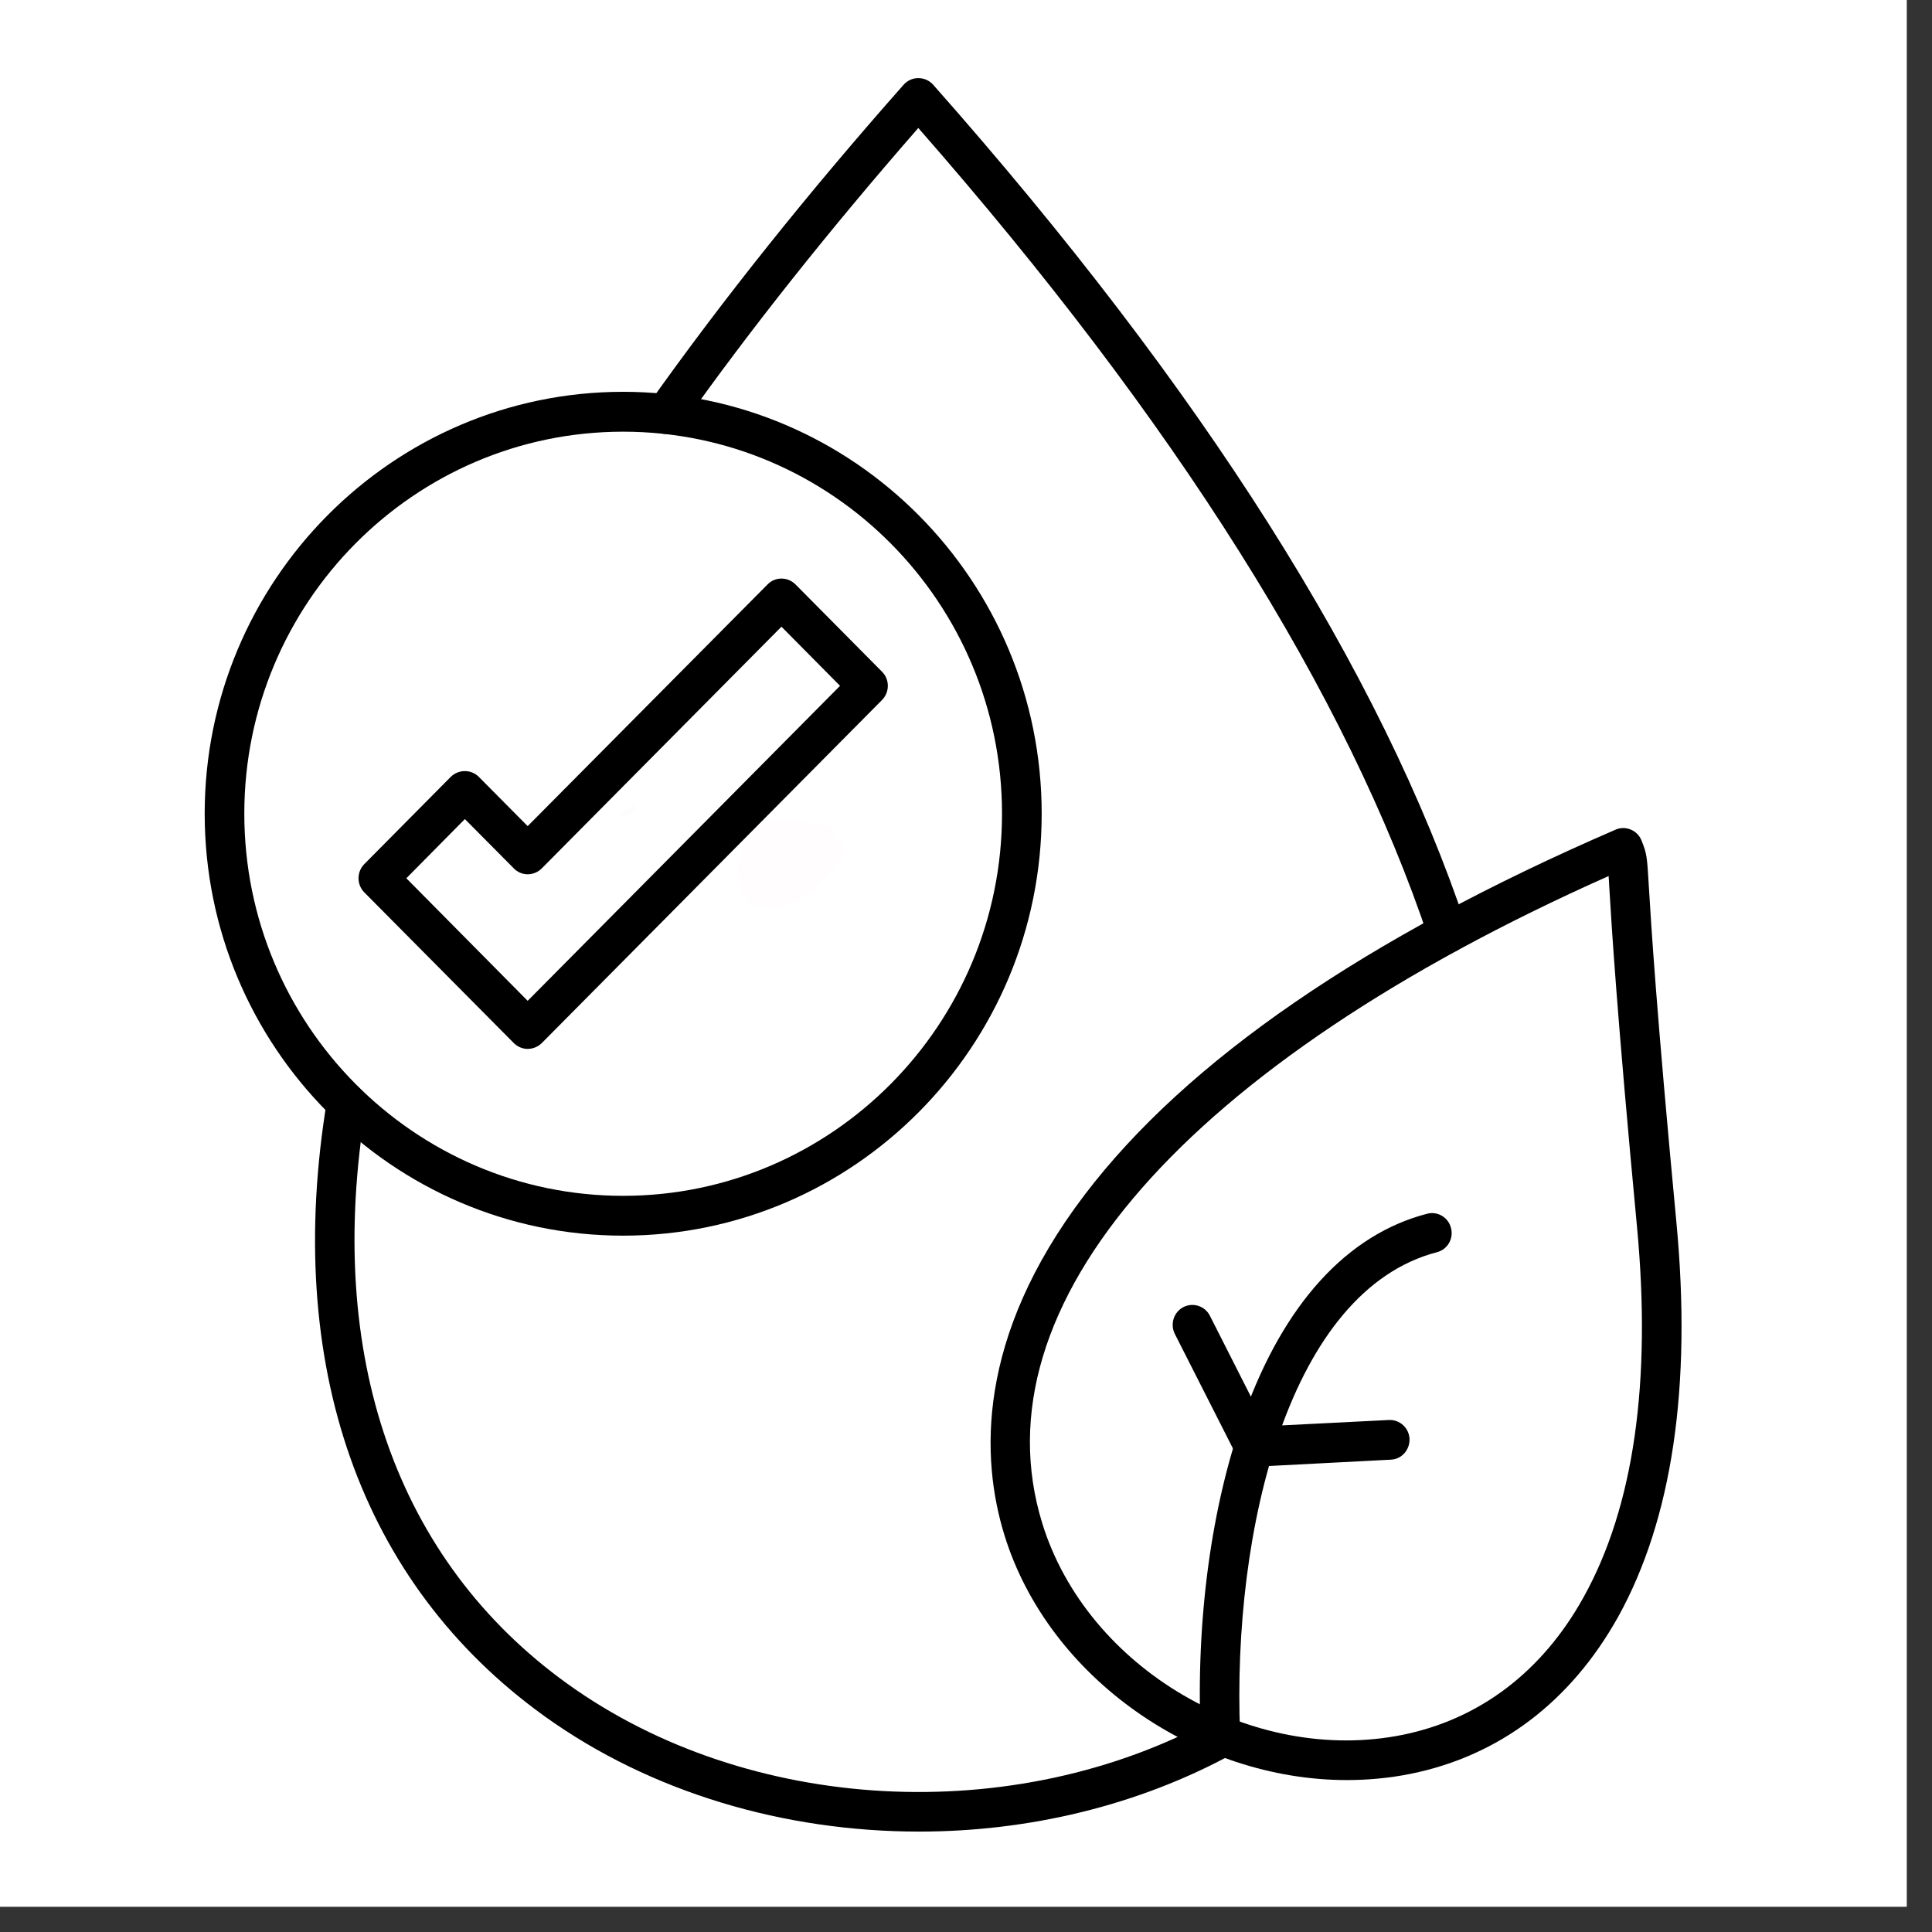
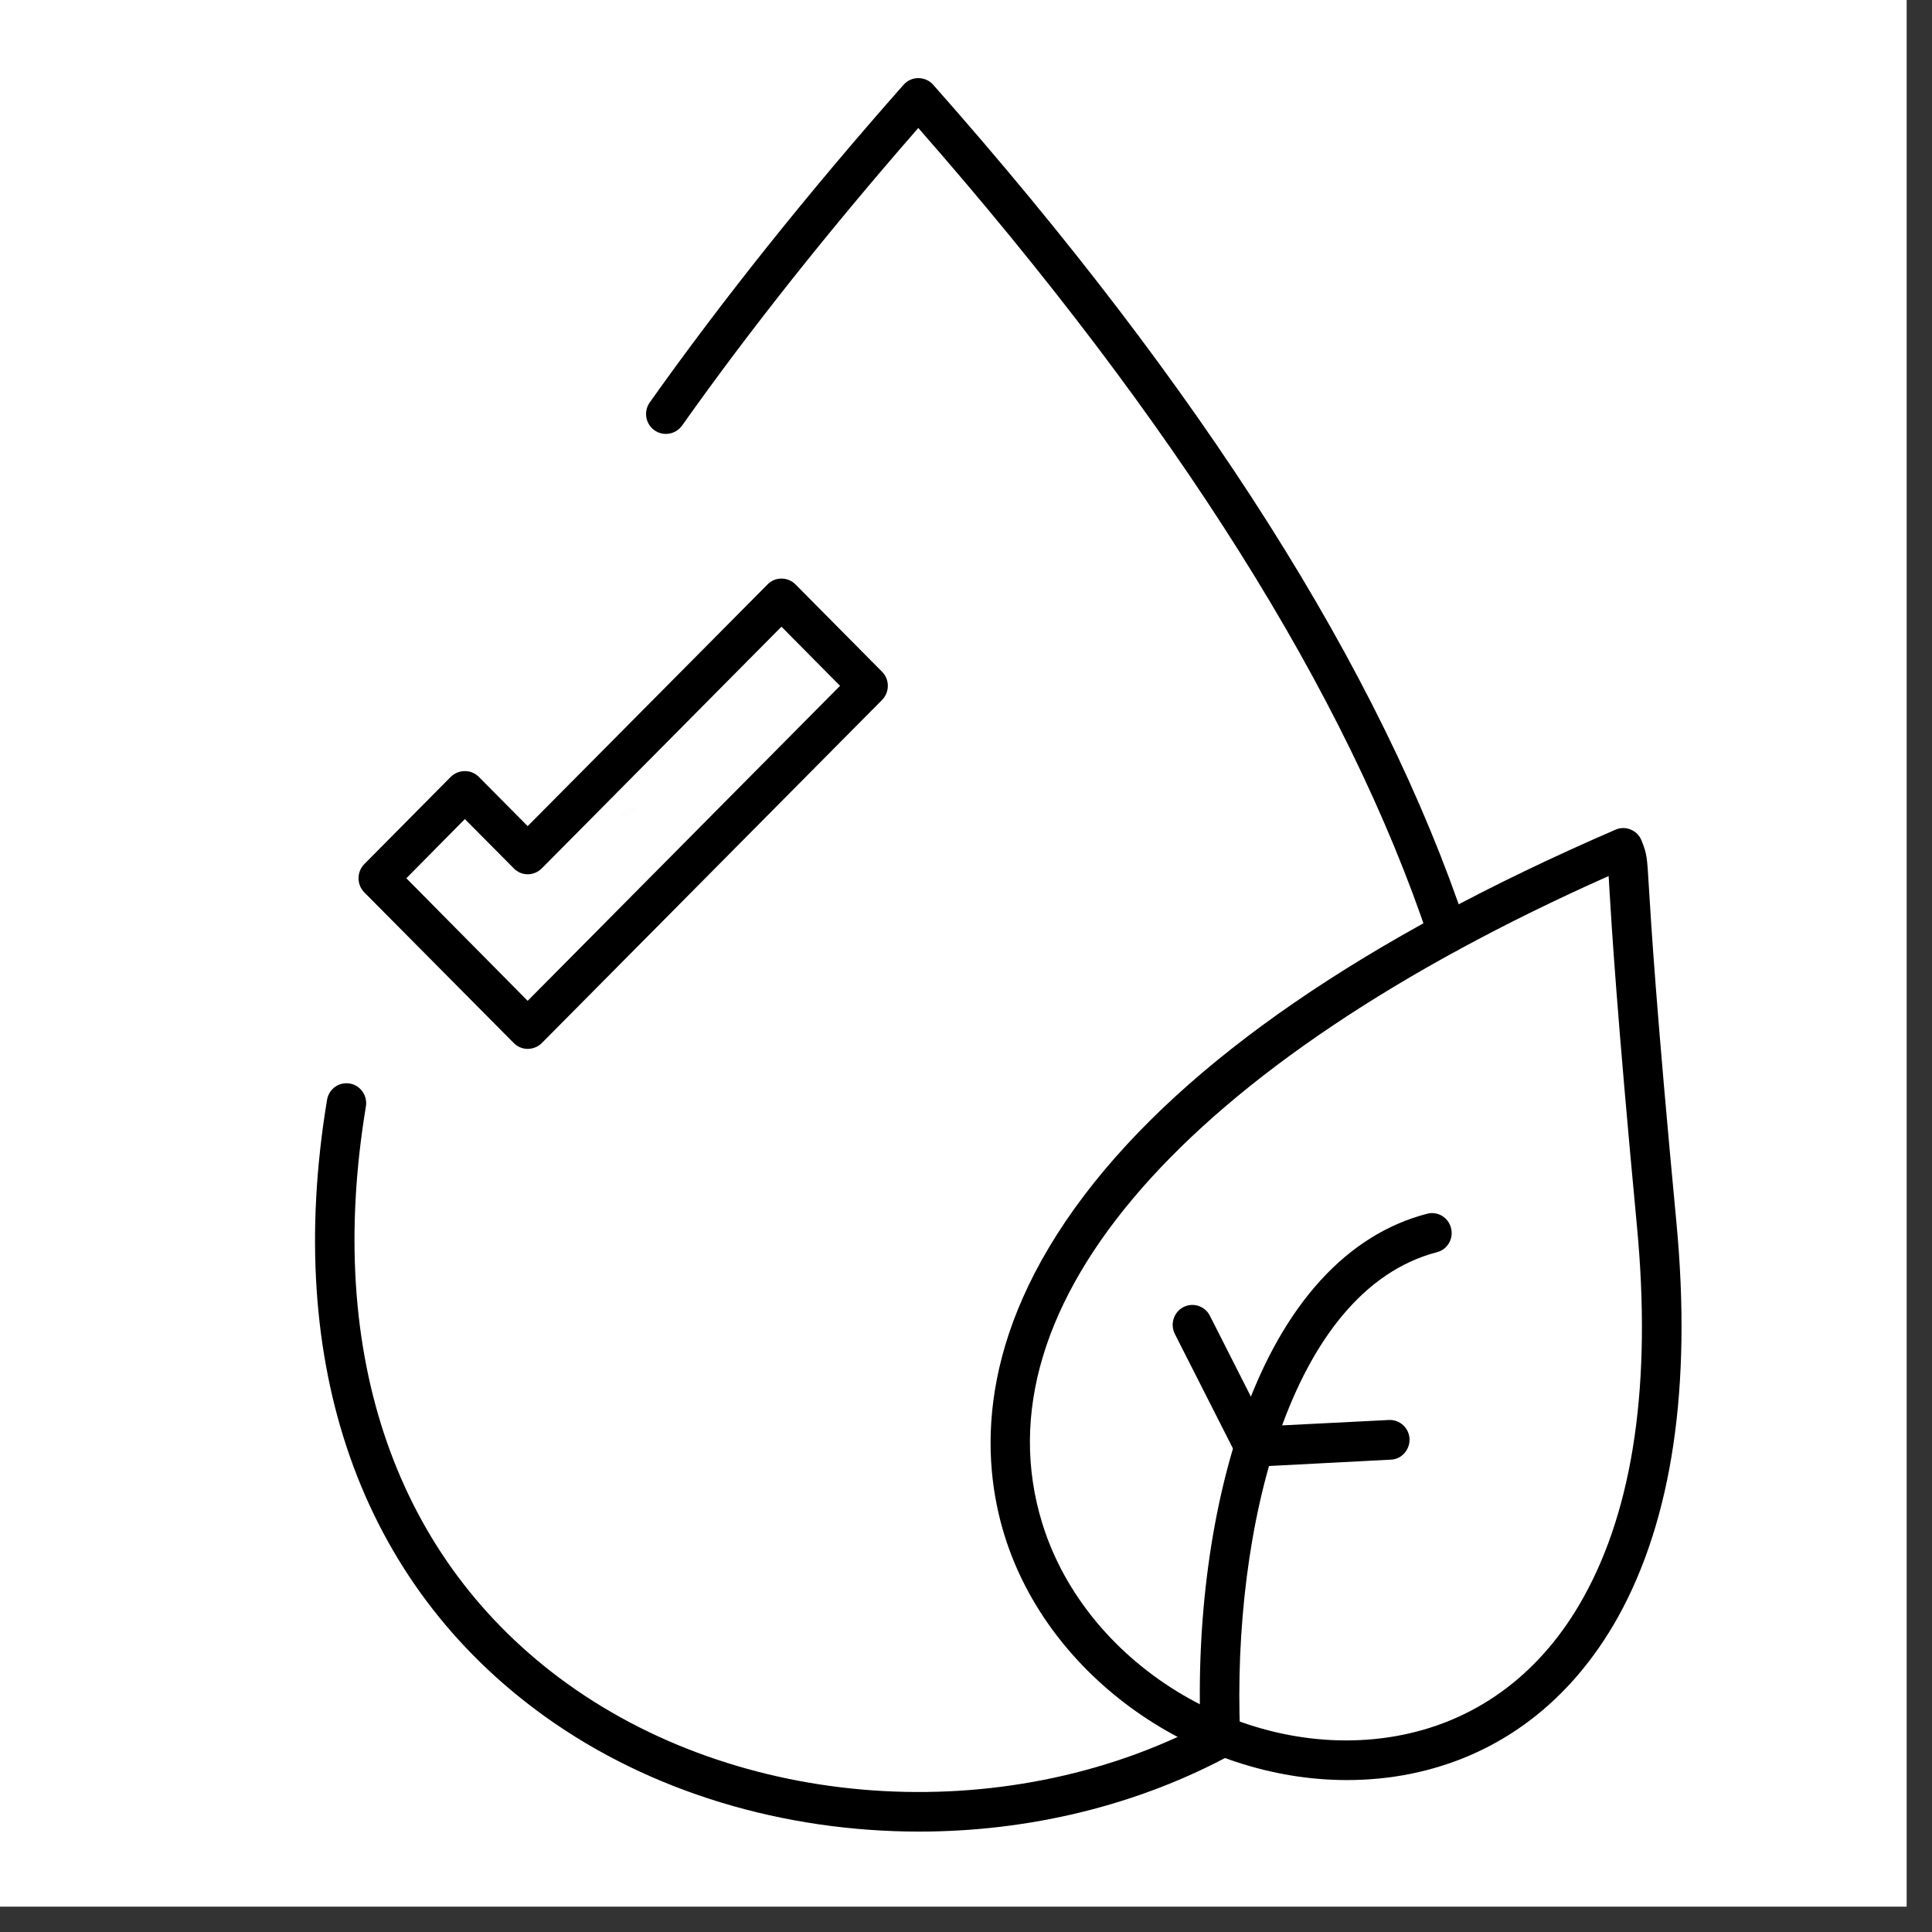
<svg xmlns="http://www.w3.org/2000/svg" width="50" zoomAndPan="magnify" viewBox="0 0 37.5 37.5" height="50" preserveAspectRatio="xMidYMid meet" version="1.2">
  <rect x="0" y="0" width="37.5" height="37.5" fill="#333333" stroke="none" />
  <defs>
    <clipPath id="ed33aa0959">
      <path d="M 0 0 L 37.008 0 L 37.008 37.008 L 0 37.008 Z M 0 0 " />
    </clipPath>
    <filter x="0%" y="0%" width="100%" filterUnits="objectBoundingBox" id="6ba778507b" height="100%">
      <feColorMatrix values="0 0 0 0 1 0 0 0 0 1 0 0 0 0 1 0 0 0 1 0" type="matrix" in="SourceGraphic" />
    </filter>
    <clipPath id="372f2059a3">
-       <path d="M 3.32 2.875 L 5.438 2.875 L 5.438 4.652 L 3.32 4.652 Z M 3.32 2.875 " />
-     </clipPath>
+       </clipPath>
    <clipPath id="c4d59f8c98">
      <path d="M 5.43 3.504 C 4.469 4.984 3.582 4.688 3.434 4.395 C 3.211 4.098 3.359 3.207 3.656 2.988 C 3.949 2.766 5.137 3.062 5.137 3.062 " />
    </clipPath>
    <clipPath id="cf47c37848">
      <rect x="0" width="9" y="0" height="9" />
    </clipPath>
    <clipPath id="93cbdaad0d">
      <path d="M 4.027 3.598 L 4.379 3.598 L 4.379 3.875 L 4.027 3.875 Z M 4.027 3.598 " />
    </clipPath>
    <clipPath id="57396ecbb4">
      <path d="M 4.359 3.766 C 3.695 4.062 4.285 3.617 4.285 3.617 " />
    </clipPath>
    <clipPath id="727f20f397">
      <rect x="0" width="8" y="0" height="8" />
    </clipPath>
    <clipPath id="51116cb016">
      <path d="M 6 1.508 L 29 1.508 L 29 35.555 L 6 35.555 Z M 6 1.508 " />
    </clipPath>
    <clipPath id="24f20ce159">
      <path d="M 19 16 L 32.836 16 L 32.836 35 L 19 35 Z M 19 16 " />
    </clipPath>
    <clipPath id="0256888ab7">
      <path d="M 3.973 7 L 21 7 L 21 24 L 3.973 24 Z M 3.973 7 " />
    </clipPath>
  </defs>
  <g id="43775c5c66">
    <g clip-rule="nonzero" clip-path="url(#ed33aa0959)">
-       <path style=" stroke:none;fill-rule:nonzero;fill:#ffffff;fill-opacity:1;" d="M 0 0 L 37.008 0 L 37.008 37.008 L 0 37.008 Z M 0 0 " />
      <path style=" stroke:none;fill-rule:nonzero;fill:#ffffff;fill-opacity:1;" d="M 0 0 L 37.008 0 L 37.008 37.008 L 0 37.008 Z M 0 0 " />
    </g>
    <g mask="url(#e235cd3804)" transform="matrix(1,0,0,1,11,13)">
      <g clip-path="url(#cf47c37848)">
        <g clip-rule="nonzero" clip-path="url(#372f2059a3)">
          <g clip-rule="nonzero" clip-path="url(#c4d59f8c98)">
            <path style=" stroke:none;fill-rule:nonzero;fill:#e7191f;fill-opacity:1;" d="M 0.473 0.027 L 8.469 0.027 L 8.469 7.871 L 0.473 7.871 Z M 0.473 0.027 " />
          </g>
        </g>
      </g>
      <mask id="e235cd3804">
        <g filter="url(#6ba778507b)">
          <rect x="0" width="37.5" y="0" height="37.5" style="fill:#000000;fill-opacity:0.01;stroke:none;" />
        </g>
      </mask>
    </g>
    <g mask="url(#6f9a0b91fc)" transform="matrix(1,0,0,1,8,12)">
      <g clip-path="url(#727f20f397)">
        <g clip-rule="nonzero" clip-path="url(#93cbdaad0d)">
          <g clip-rule="nonzero" clip-path="url(#57396ecbb4)">
            <path style=" stroke:none;fill-rule:nonzero;fill:#01184e;fill-opacity:1;" d="M 0.734 0.656 L 7.398 0.656 L 7.398 7.094 L 0.734 7.094 Z M 0.734 0.656 " />
          </g>
        </g>
      </g>
      <mask id="6f9a0b91fc">
        <g filter="url(#6ba778507b)">
          <rect x="0" width="37.5" y="0" height="37.5" style="fill:#000000;fill-opacity:0.01;stroke:none;" />
        </g>
      </mask>
    </g>
    <g clip-rule="nonzero" clip-path="url(#51116cb016)">
      <path style=" stroke:none;fill-rule:nonzero;fill:#000000;fill-opacity:1;" d="M 17.84 35.551 C 15.23 35.551 12.637 34.797 10.57 33.312 C 6.996 30.742 5.496 26.492 6.348 21.348 C 6.383 21.137 6.578 20.996 6.789 21.031 C 6.996 21.066 7.137 21.266 7.102 21.477 C 6.301 26.312 7.691 30.293 11.016 32.684 C 14.527 35.207 19.688 35.484 23.566 33.359 C 23.754 33.258 23.984 33.324 24.086 33.512 C 24.188 33.699 24.117 33.934 23.934 34.039 C 22.082 35.051 19.957 35.551 17.84 35.551 Z M 28.098 18.496 C 27.938 18.496 27.789 18.395 27.734 18.23 C 26.152 13.48 22.82 8.184 17.824 2.484 C 16.105 4.453 14.562 6.391 13.238 8.262 C 13.113 8.434 12.875 8.473 12.703 8.352 C 12.527 8.227 12.488 7.984 12.613 7.809 C 14.027 5.816 15.684 3.742 17.539 1.645 C 17.613 1.562 17.715 1.516 17.824 1.516 C 17.934 1.516 18.039 1.562 18.113 1.645 C 23.336 7.547 26.816 13.043 28.461 17.984 C 28.531 18.188 28.422 18.406 28.219 18.477 C 28.18 18.488 28.141 18.496 28.098 18.496 Z M 28.098 18.496 " />
    </g>
    <g clip-rule="nonzero" clip-path="url(#24f20ce159)">
      <path style=" stroke:none;fill-rule:nonzero;fill:#000000;fill-opacity:1;" d="M 26.141 34.551 C 23.23 34.551 20.355 32.578 19.496 29.797 C 19.039 28.316 18.941 25.969 21.055 23.188 C 23.031 20.59 26.496 18.207 31.355 16.105 C 31.449 16.062 31.559 16.062 31.652 16.102 C 31.75 16.141 31.824 16.219 31.863 16.316 C 31.969 16.582 31.969 16.629 32.004 17.207 C 32.047 17.914 32.145 19.562 32.539 23.727 C 32.84 26.914 32.457 29.488 31.41 31.379 C 30.492 33.027 29.102 34.082 27.379 34.43 C 26.973 34.512 26.555 34.551 26.141 34.551 Z M 31.223 17.004 C 23.027 20.652 18.922 25.328 20.23 29.566 C 21.098 32.383 24.305 34.266 27.23 33.672 C 28.723 33.367 29.938 32.445 30.738 31 C 31.711 29.25 32.059 26.828 31.773 23.801 C 31.379 19.625 31.281 17.961 31.238 17.254 C 31.234 17.152 31.227 17.07 31.223 17.004 Z M 31.223 17.004 " />
    </g>
    <path style=" stroke:none;fill-rule:nonzero;fill:#000000;fill-opacity:1;" d="M 23.688 34.062 C 23.48 34.062 23.312 33.898 23.305 33.691 C 23.211 31.438 23.512 29.223 24.148 27.457 C 24.918 25.309 26.148 23.961 27.699 23.559 C 27.902 23.504 28.113 23.629 28.164 23.836 C 28.219 24.043 28.094 24.254 27.891 24.305 C 25.035 25.051 23.91 29.676 24.07 33.66 C 24.078 33.875 23.914 34.055 23.703 34.062 C 23.699 34.062 23.691 34.062 23.688 34.062 Z M 23.688 34.062 " />
    <path style=" stroke:none;fill-rule:nonzero;fill:#000000;fill-opacity:1;" d="M 24.344 28.469 C 24.203 28.469 24.07 28.391 24.004 28.258 L 22.805 25.895 C 22.707 25.703 22.781 25.469 22.969 25.371 C 23.16 25.273 23.391 25.352 23.484 25.539 L 24.684 27.906 C 24.781 28.098 24.707 28.328 24.52 28.426 C 24.461 28.457 24.402 28.469 24.344 28.469 Z M 24.344 28.469 " />
    <path style=" stroke:none;fill-rule:nonzero;fill:#000000;fill-opacity:1;" d="M 24.344 28.469 C 24.141 28.469 23.973 28.309 23.961 28.102 C 23.949 27.891 24.113 27.707 24.324 27.695 L 26.957 27.562 C 27.168 27.551 27.348 27.715 27.359 27.926 C 27.367 28.141 27.207 28.324 26.996 28.332 L 24.363 28.469 C 24.355 28.469 24.352 28.469 24.344 28.469 Z M 24.344 28.469 " />
    <g clip-rule="nonzero" clip-path="url(#0256888ab7)">
-       <path style=" stroke:none;fill-rule:nonzero;fill:#000000;fill-opacity:1;" d="M 12.094 23.984 C 7.617 23.984 3.973 20.312 3.973 15.793 C 3.973 11.277 7.617 7.605 12.094 7.605 C 16.574 7.605 20.219 11.277 20.219 15.793 C 20.219 20.312 16.574 23.984 12.094 23.984 Z M 12.094 8.379 C 8.039 8.379 4.742 11.703 4.742 15.793 C 4.742 19.883 8.039 23.211 12.094 23.211 C 16.152 23.211 19.449 19.883 19.449 15.793 C 19.449 11.703 16.152 8.379 12.094 8.379 Z M 12.094 8.379 " />
-     </g>
+       </g>
    <path style=" stroke:none;fill-rule:nonzero;fill:#000000;fill-opacity:1;" d="M 10.242 20.359 C 10.145 20.359 10.047 20.32 9.973 20.246 L 7.07 17.32 C 6.922 17.168 6.922 16.926 7.07 16.773 L 8.75 15.078 C 8.902 14.93 9.145 14.93 9.293 15.078 L 10.242 16.035 L 14.898 11.344 C 14.969 11.27 15.066 11.23 15.168 11.23 C 15.27 11.23 15.367 11.27 15.441 11.344 L 17.121 13.039 C 17.27 13.188 17.27 13.434 17.121 13.586 L 10.516 20.246 C 10.441 20.32 10.34 20.359 10.242 20.359 Z M 7.887 17.047 L 10.242 19.426 L 16.305 13.312 L 15.168 12.164 L 10.516 16.855 C 10.363 17.008 10.121 17.008 9.973 16.855 L 9.023 15.898 Z M 7.887 17.047 " />
  </g>
</svg>